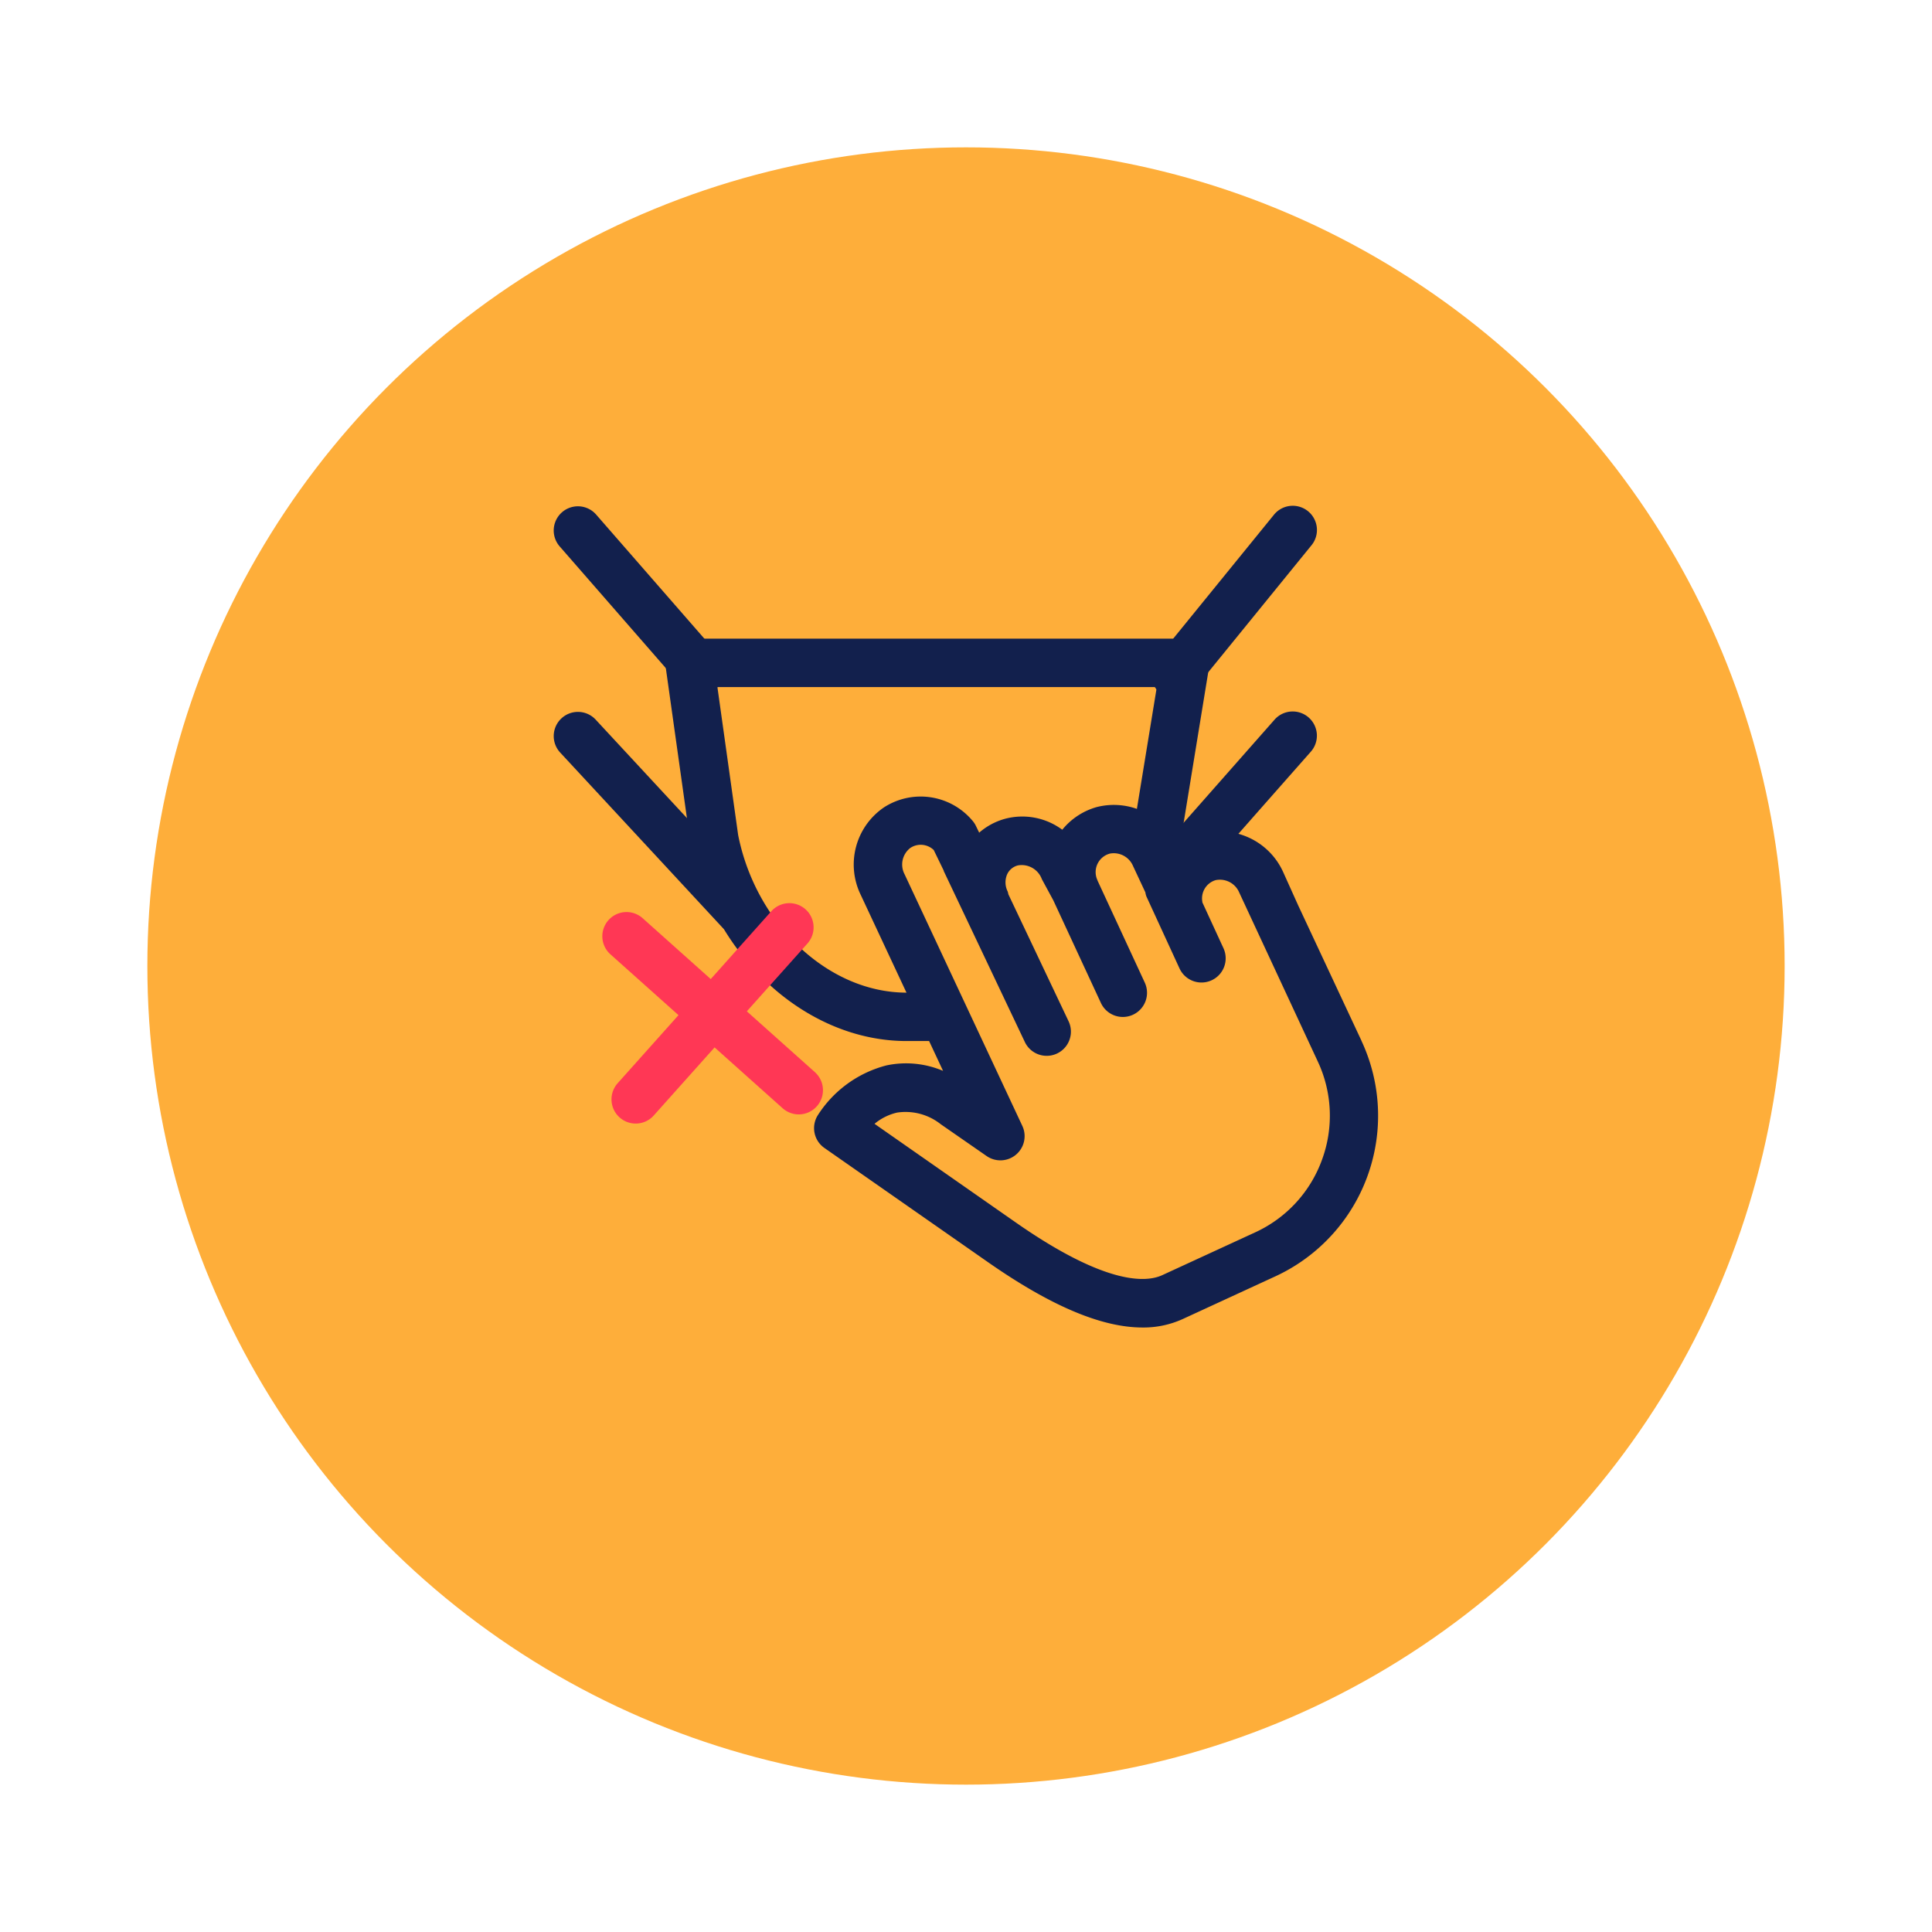
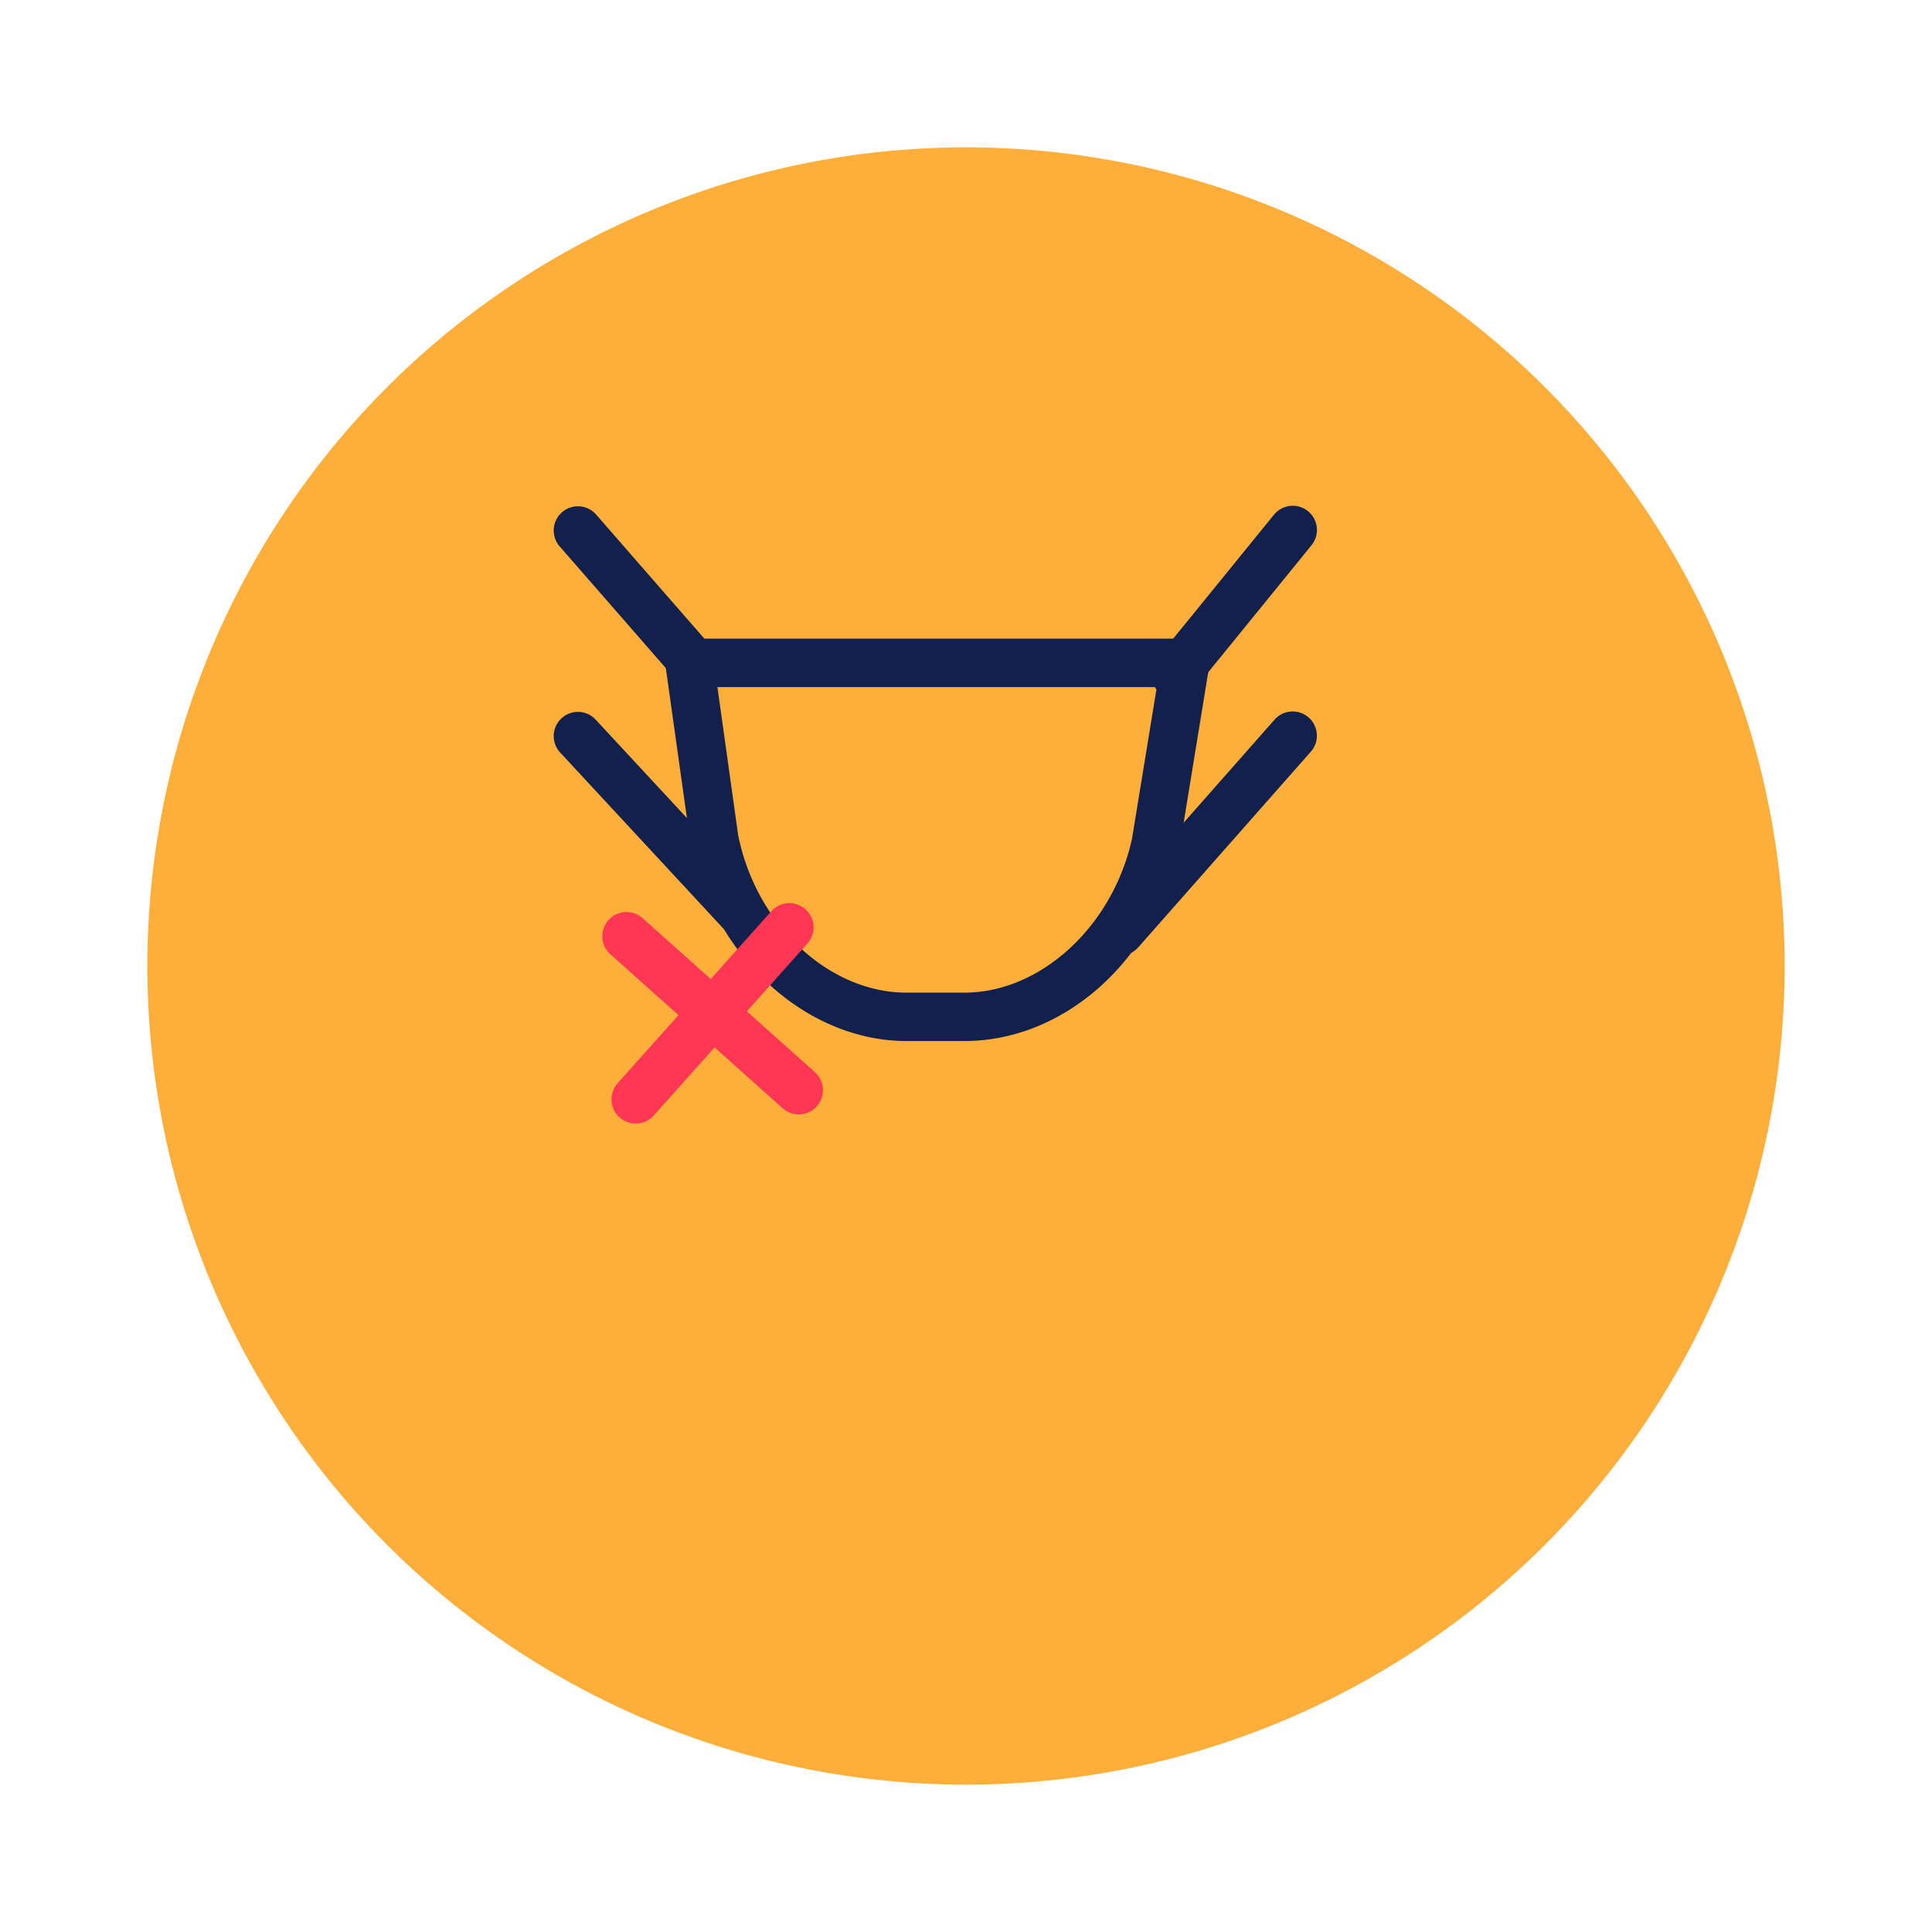
<svg xmlns="http://www.w3.org/2000/svg" width="118" height="118" viewBox="0 0 118 118">
  <defs>
    <style>.a{fill:#feae3a;}.b{fill:#12204d;}.c{fill:#ff3755;}.d{filter:url(#a);}</style>
    <filter id="a" x="0" y="0" width="118" height="118" filterUnits="userSpaceOnUse">
      <feOffset dy="3" input="SourceAlpha" />
      <feGaussianBlur stdDeviation="3" result="b" />
      <feFlood flood-opacity="0.161" />
      <feComposite operator="in" in2="b" />
      <feComposite in="SourceGraphic" />
    </filter>
  </defs>
  <g transform="translate(-901 -2730)">
    <g class="d" transform="matrix(1, 0, 0, 1, 901, 2730)">
      <circle class="a" cx="50" cy="50" r="50" transform="translate(9 6)" />
    </g>
    <g transform="translate(486.544 2502.581)">
      <g transform="translate(448.275 258.342)">
        <g transform="translate(6.821 8.084)">
          <path class="b" d="M471.151,288.387H467.62c-6.156,0-11.829-5.2-13.2-12.088L452.9,265.493a1.477,1.477,0,0,1,1.465-1.682h30.275a1.477,1.477,0,0,1,1.459,1.716L484.291,276.6C482.77,283.463,477.251,288.387,471.151,288.387Zm-15.084-21.62,1.267,9.04c1.086,5.451,5.513,9.624,10.286,9.624h3.531c4.65,0,9.05-4.037,10.237-9.39l1.516-9.273Z" transform="translate(-452.89 -263.811)" />
        </g>
        <g transform="translate(0 0)">
          <path class="b" d="M457.208,269.846a1.478,1.478,0,0,1-1.114-.507l-7.455-8.548a1.478,1.478,0,0,1,2.229-1.942l7.455,8.548a1.477,1.477,0,0,1-1.114,2.449Z" transform="translate(-448.275 -258.342)" />
        </g>
        <g transform="translate(36.493)">
          <path class="b" d="M474.442,270.081a1.478,1.478,0,0,1-1.146-2.411l7.142-8.783a1.478,1.478,0,1,1,2.292,1.865l-7.142,8.783A1.472,1.472,0,0,1,474.442,270.081Z" transform="translate(-472.965 -258.342)" />
        </g>
        <g transform="translate(0 12.556)">
          <path class="b" d="M459.643,280.461a1.475,1.475,0,0,1-1.085-.474l-9.888-10.666a1.478,1.478,0,0,1,2.168-2.01l9.888,10.667a1.478,1.478,0,0,1-1.083,2.483Z" transform="translate(-448.275 -266.837)" />
        </g>
        <g transform="translate(33.118 12.557)">
          <path class="b" d="M472.16,281.715a1.478,1.478,0,0,1-1.109-2.455l10.516-11.922a1.478,1.478,0,1,1,2.217,1.954l-10.516,11.922A1.473,1.473,0,0,1,472.16,281.715Z" transform="translate(-470.682 -266.837)" />
        </g>
      </g>
      <g transform="translate(464.18 276.068)">
-         <path class="a" d="M482.633,273.562a2.635,2.635,0,0,0-1.817,3l-1.44-3.074a2.744,2.744,0,0,0-3.159-1.559,2.648,2.648,0,0,0-1.694,3.673l-.757-1.4a2.743,2.743,0,0,0-3.159-1.558,2.562,2.562,0,0,0-1.568,3.641l-1.942-4a2.64,2.64,0,0,0-3.466-.526,2.757,2.757,0,0,0-.884,3.482l5.039,10.771v0l2.149,4.592-2.8-1.945c-4.393-2.974-7.1,1.452-7.1,1.452l9.975,6.965c2.715,1.9,7.421,4.748,10.429,3.361l5.667-2.613a9.326,9.326,0,0,0,4.544-12.422l-3.873-8.276-.906-2.012A2.756,2.756,0,0,0,482.633,273.562Z" transform="translate(-458.558 -269.859)" />
-         <path class="b" d="M492.467,285.252l-3.862-8.258-.915-2.031a4.222,4.222,0,0,0-5.02-2.335,4.091,4.091,0,0,0-1.437.791l-.041-.086a4.228,4.228,0,0,0-4.9-2.353,4.154,4.154,0,0,0-2.1,1.383,4.1,4.1,0,0,0-3.507-.665,4.02,4.02,0,0,0-1.568.844l-.208-.429a1.4,1.4,0,0,0-.2-.3,4.131,4.131,0,0,0-5.4-.82,4.224,4.224,0,0,0-1.425,5.351l5.027,10.747a5.785,5.785,0,0,0-3.456-.334,7.075,7.075,0,0,0-4.205,3.061,1.476,1.476,0,0,0,.415,1.982l9.976,6.965c3.833,2.678,6.95,4,9.445,4a5.789,5.789,0,0,0,2.449-.51l5.667-2.612a10.806,10.806,0,0,0,5.262-14.39Zm-2.414,7.275a7.8,7.8,0,0,1-4.087,4.431l-5.667,2.61c-.974.451-3.437.633-8.964-3.23l-8.61-6.013a3.314,3.314,0,0,1,1.378-.686,3.461,3.461,0,0,1,2.666.71l2.8,1.942a1.478,1.478,0,0,0,2.183-1.84l-7.189-15.363a1.279,1.279,0,0,1,.349-1.613,1.146,1.146,0,0,1,1.429.127l.606,1.248c.006.015,0,.031.01.046l4.949,10.432a1.478,1.478,0,1,0,2.671-1.267l-3.677-7.754a1.407,1.407,0,0,0-.043-.173,1.247,1.247,0,0,1-.033-1.045.984.984,0,0,1,.664-.548,1.312,1.312,0,0,1,1.457.841l.7,1.293,2.9,6.254a1.477,1.477,0,1,0,2.681-1.24l-2.879-6.217c0-.009,0-.018-.006-.025a1.169,1.169,0,0,1,.757-1.626,1.278,1.278,0,0,1,1.419.764l.749,1.6a1.493,1.493,0,0,0,.058.239l2.029,4.411a1.477,1.477,0,1,0,2.684-1.236l-1.289-2.8c0-.01,0-.021,0-.031a1.162,1.162,0,0,1,.8-1.323h0a1.279,1.279,0,0,1,1.45.749L489.79,286.5A7.8,7.8,0,0,1,490.053,292.527Z" transform="translate(-459.036 -270.335)" />
-       </g>
+         </g>
      <path class="c" d="M463.266,285.066l-4.156-3.714,3.717-4.159a1.479,1.479,0,0,0-2.207-1.969l-3.714,4.158-4.159-3.717a1.478,1.478,0,1,0-1.969,2.205l4.158,3.716-3.716,4.159a1.478,1.478,0,0,0,2.205,1.969l3.716-4.158,4.156,3.716a1.478,1.478,0,1,0,1.969-2.205Z" transform="translate(0.96 7.835)" />
    </g>
  </g>
</svg>